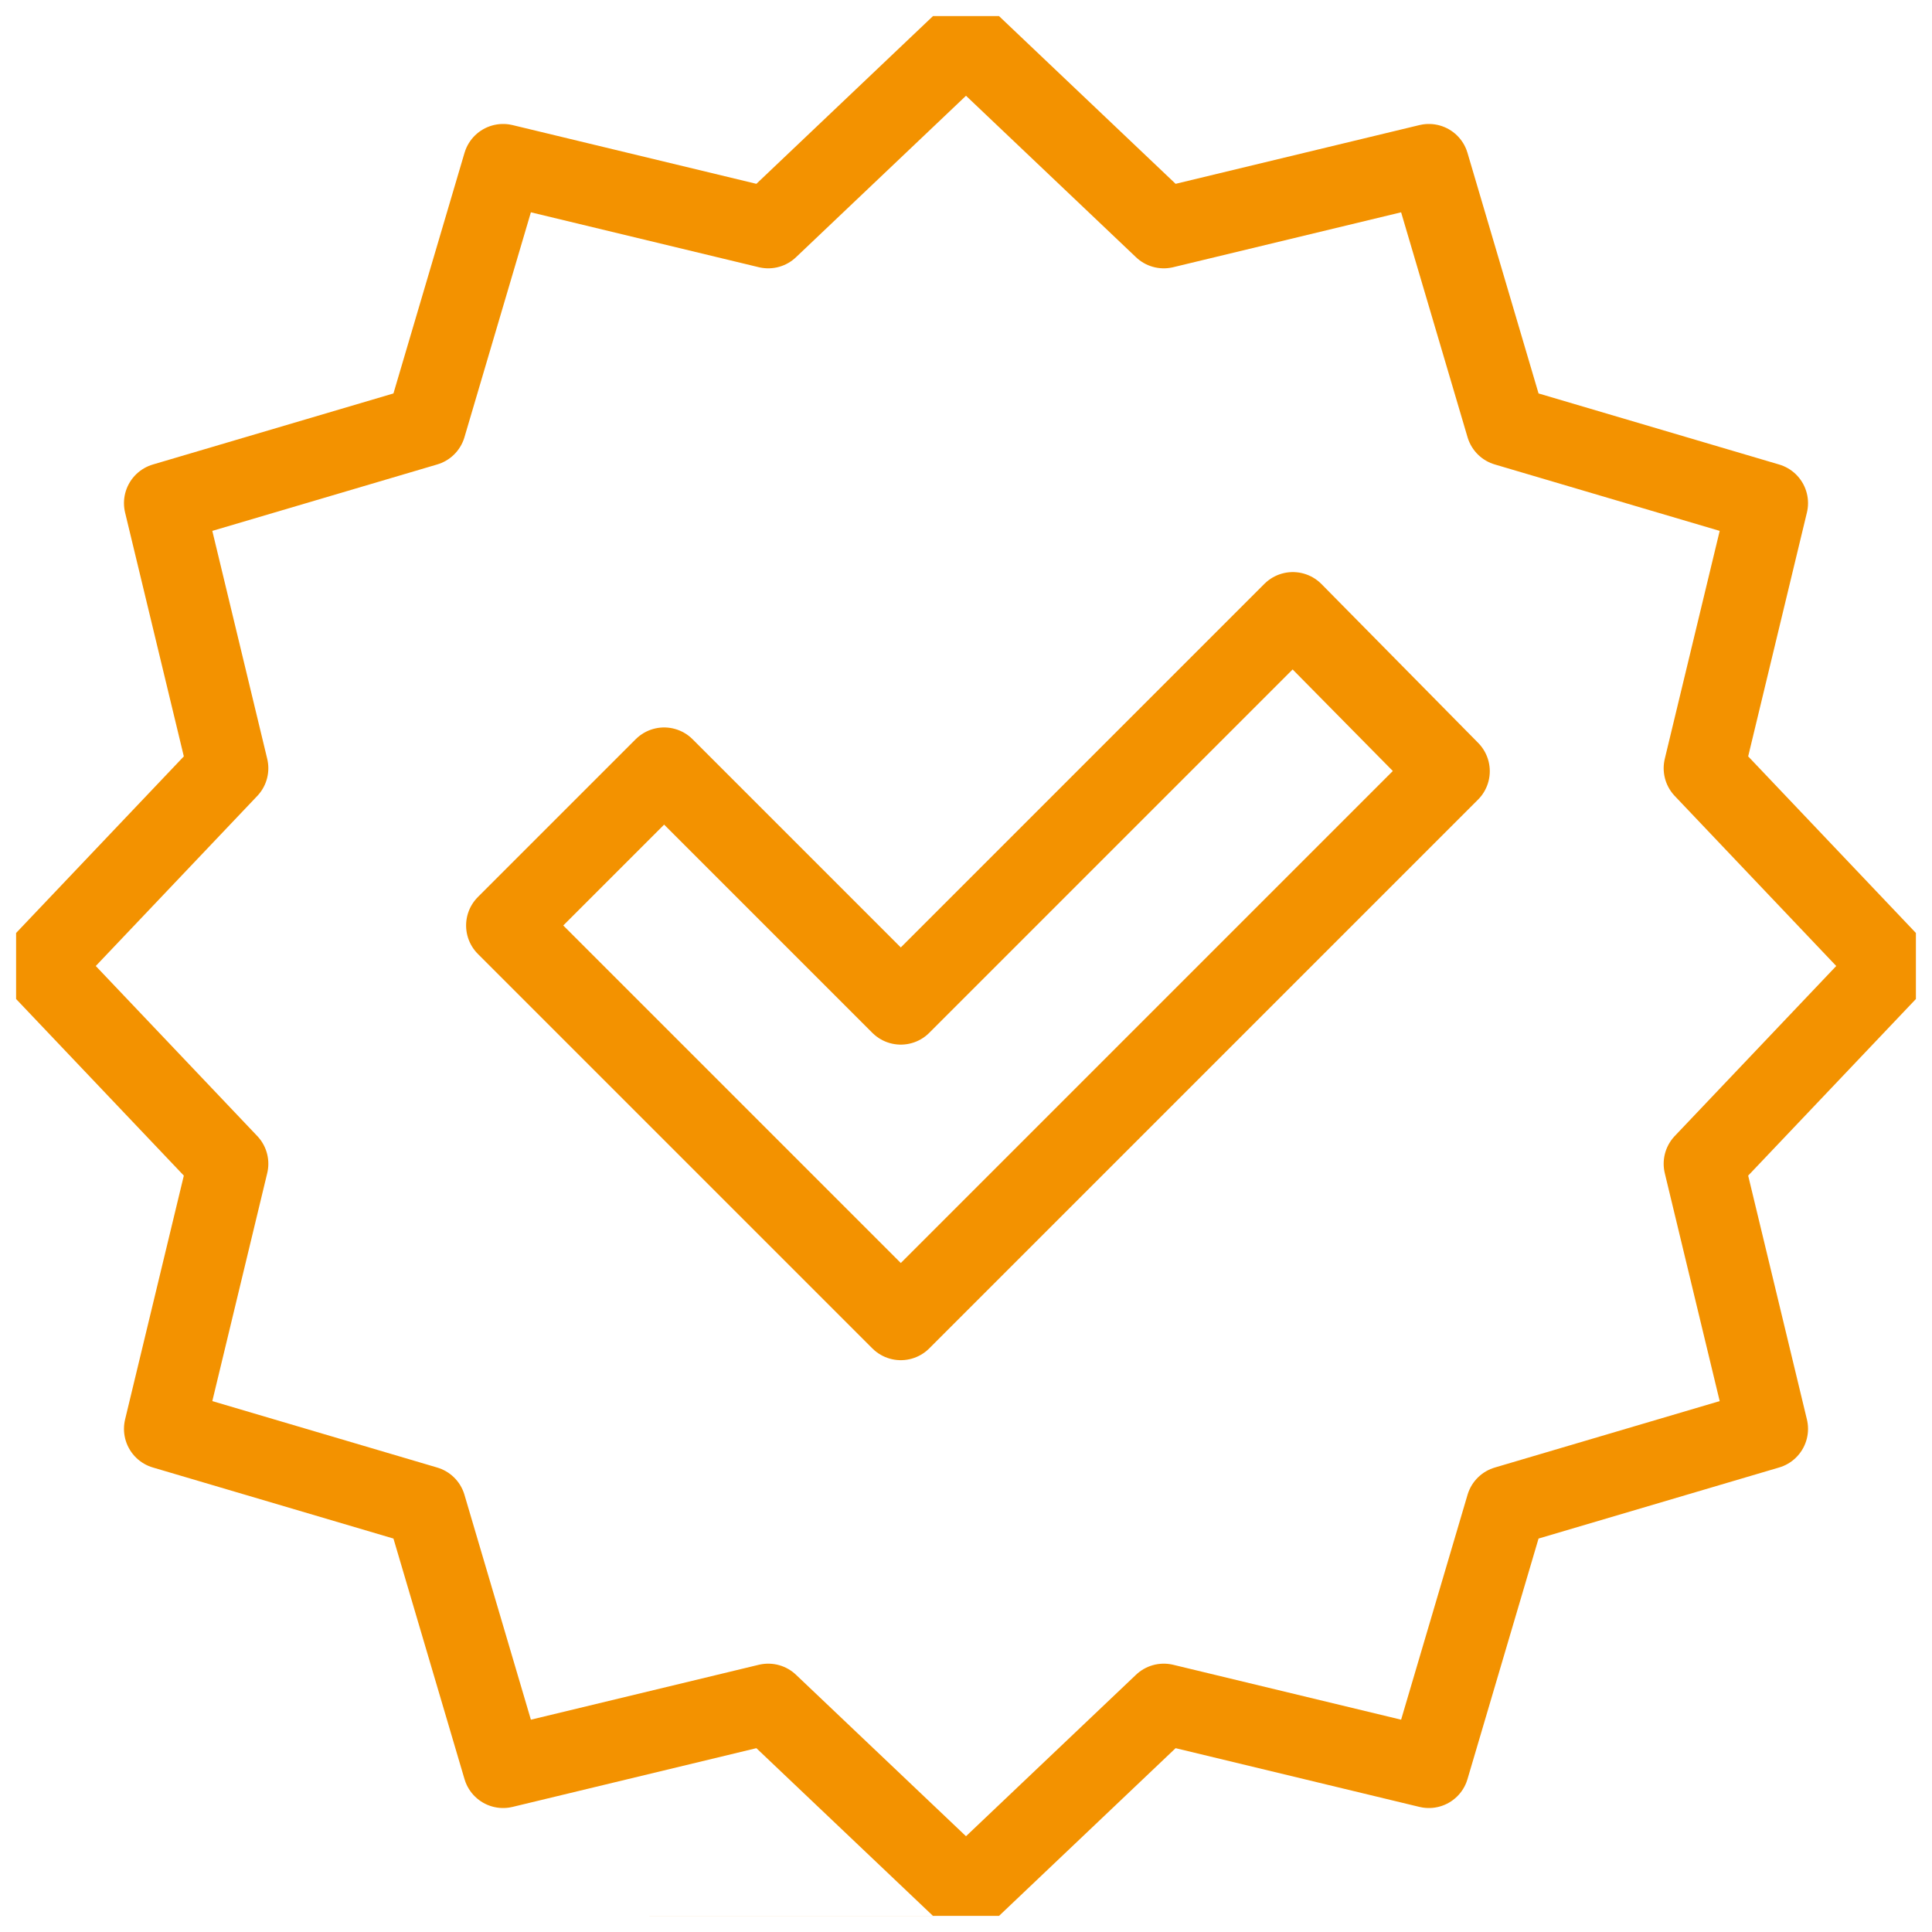
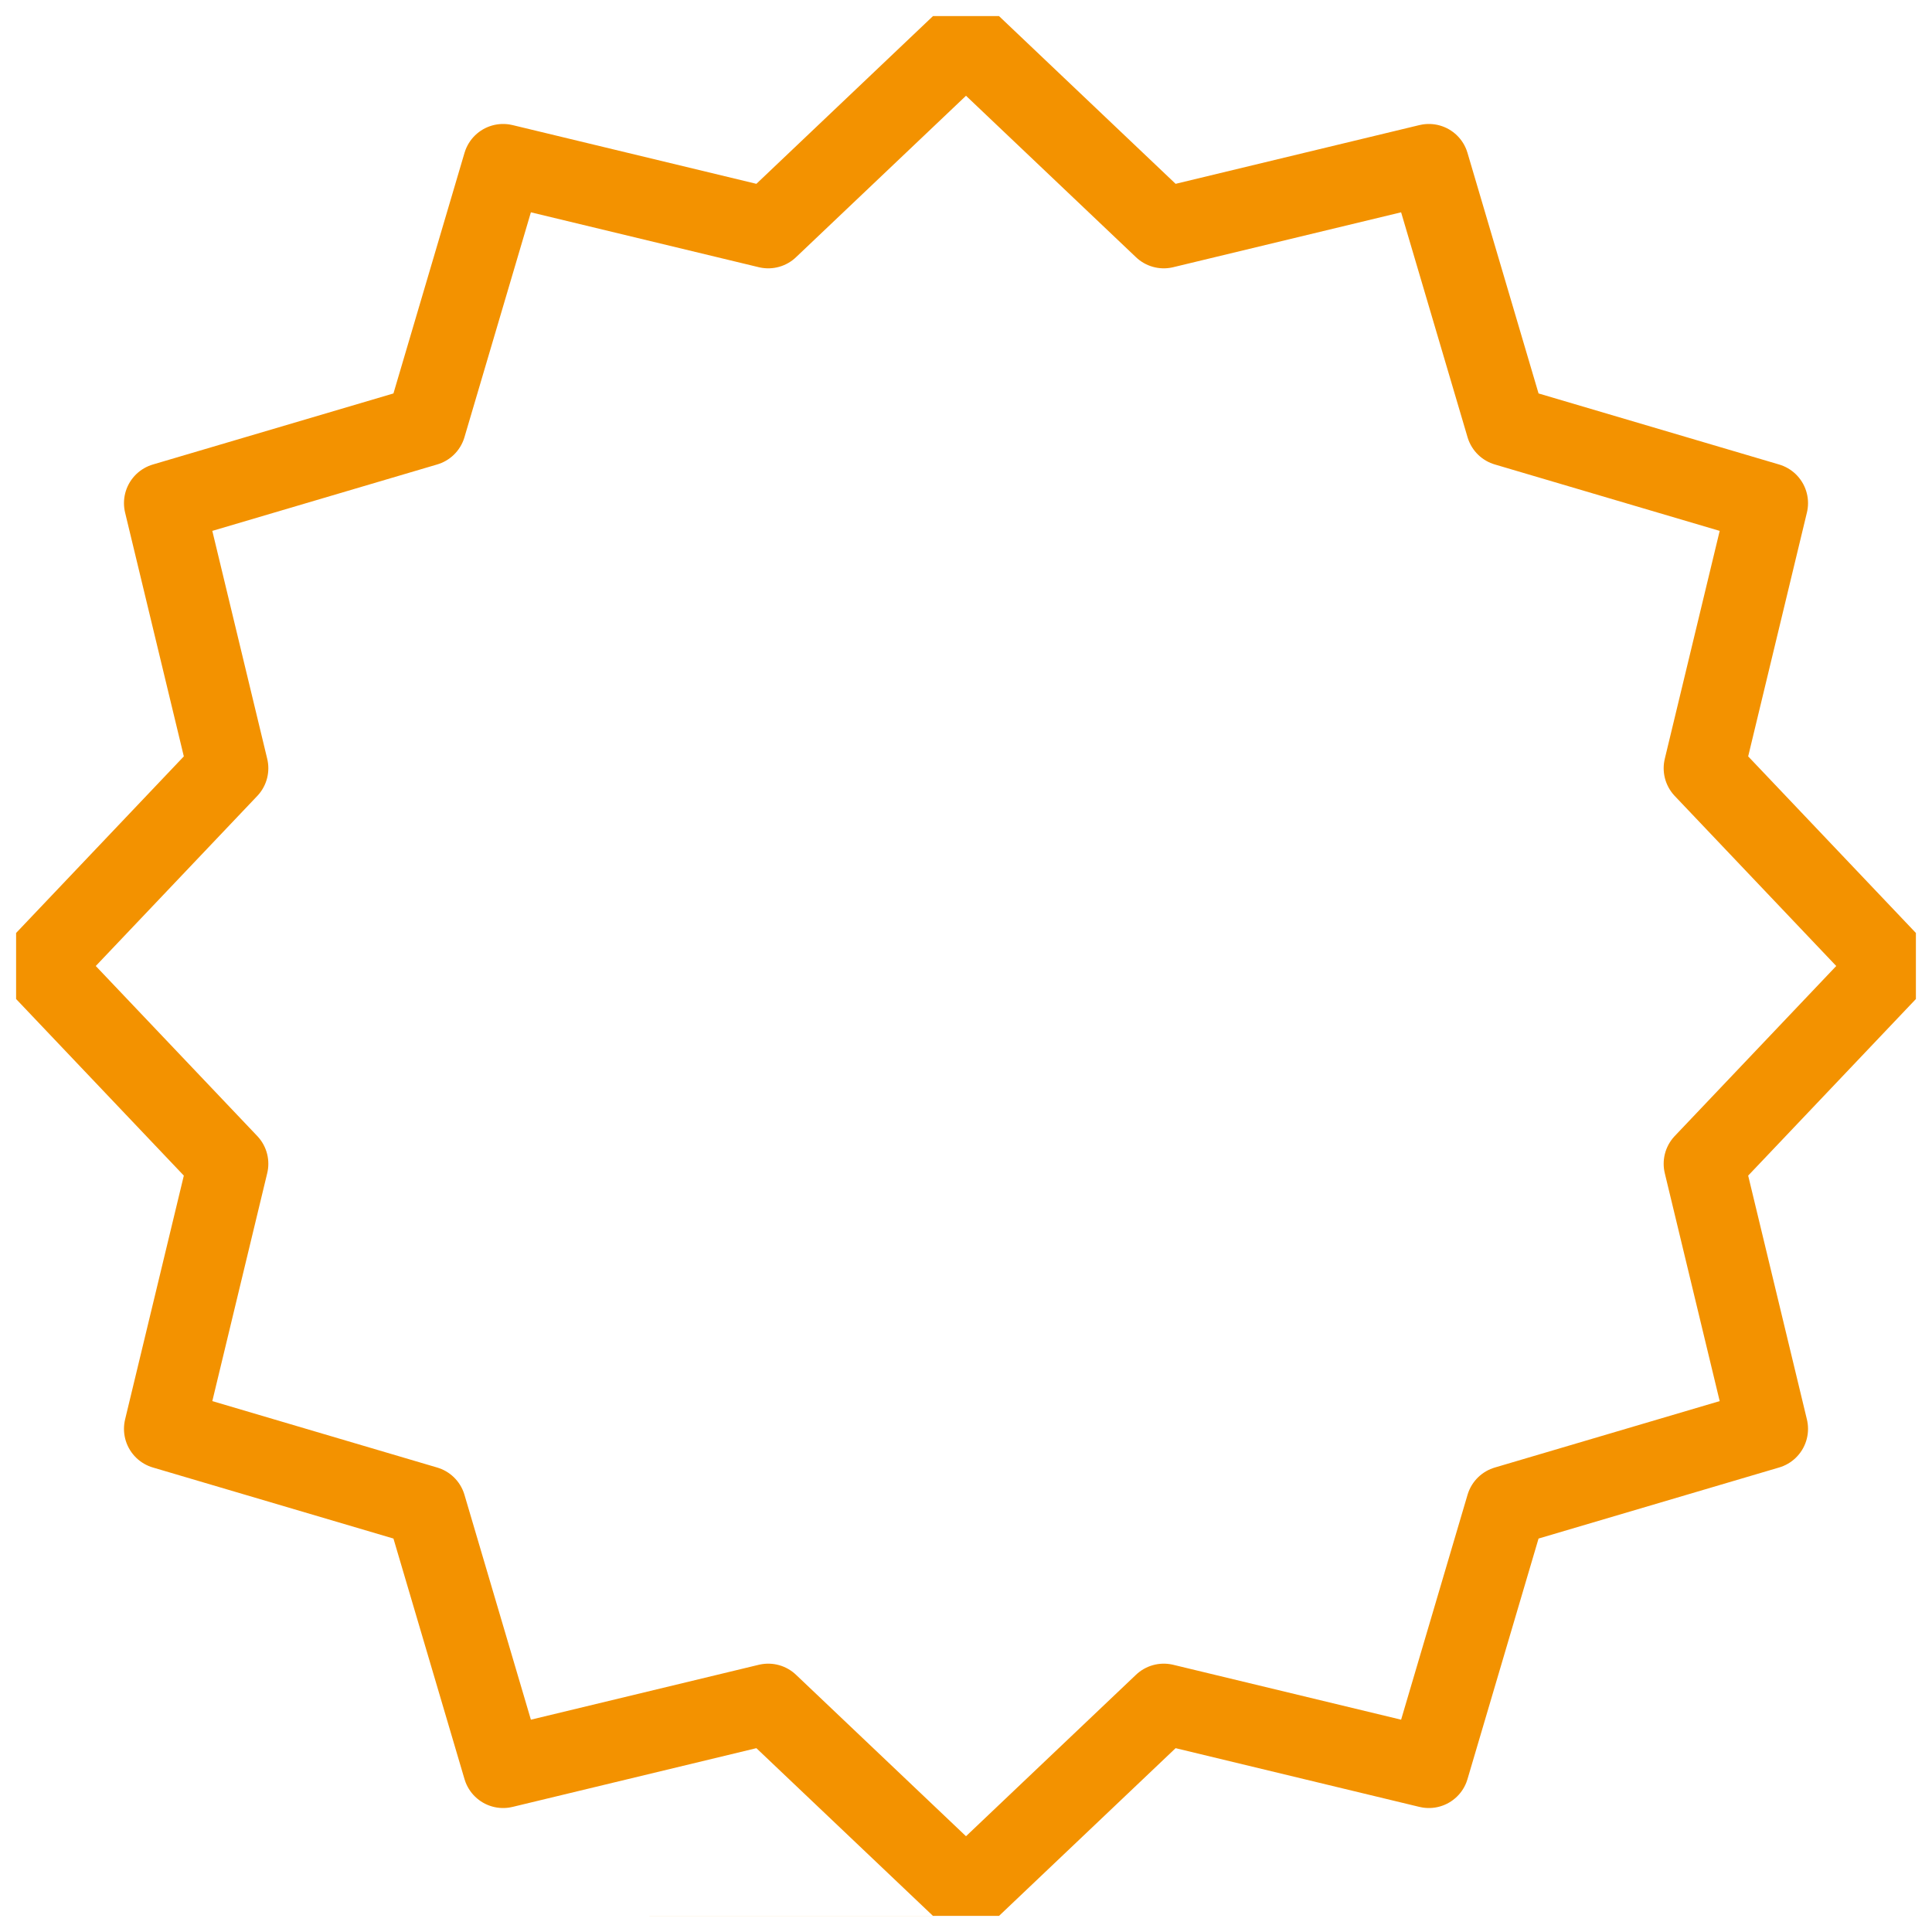
<svg xmlns="http://www.w3.org/2000/svg" width="72" height="72">
  <defs>
    <clipPath id="clippath">
      <path d="M.6.6h70.8v70.8H.6z" style="fill:none" />
    </clipPath>
    <style>.cls-1{stroke:#f39200;stroke-linecap:round;stroke-linejoin:round;stroke-width:3px;fill:none}</style>
  </defs>
-   <path d="m33.57 49.19-14.7-14.7 5.88-5.88 8.82 8.82 14.61-14.61 5.84 5.92z" class="cls-1" />
  <path d="m36 1.5 7.37 7 9.88-2.38 2.88 9.75 9.75 2.88-2.38 9.88 7 7.37-7 7.37 2.38 9.88-9.75 2.88-2.88 9.75-9.88-2.38-7.37 7-7.37-7-9.88 2.38-2.88-9.75-9.75-2.88 2.38-9.88-7-7.37 7-7.37-2.38-9.88 9.75-2.88 2.88-9.75 9.88 2.38z" class="cls-1" style="clip-path:url(#clippath)" />
</svg>